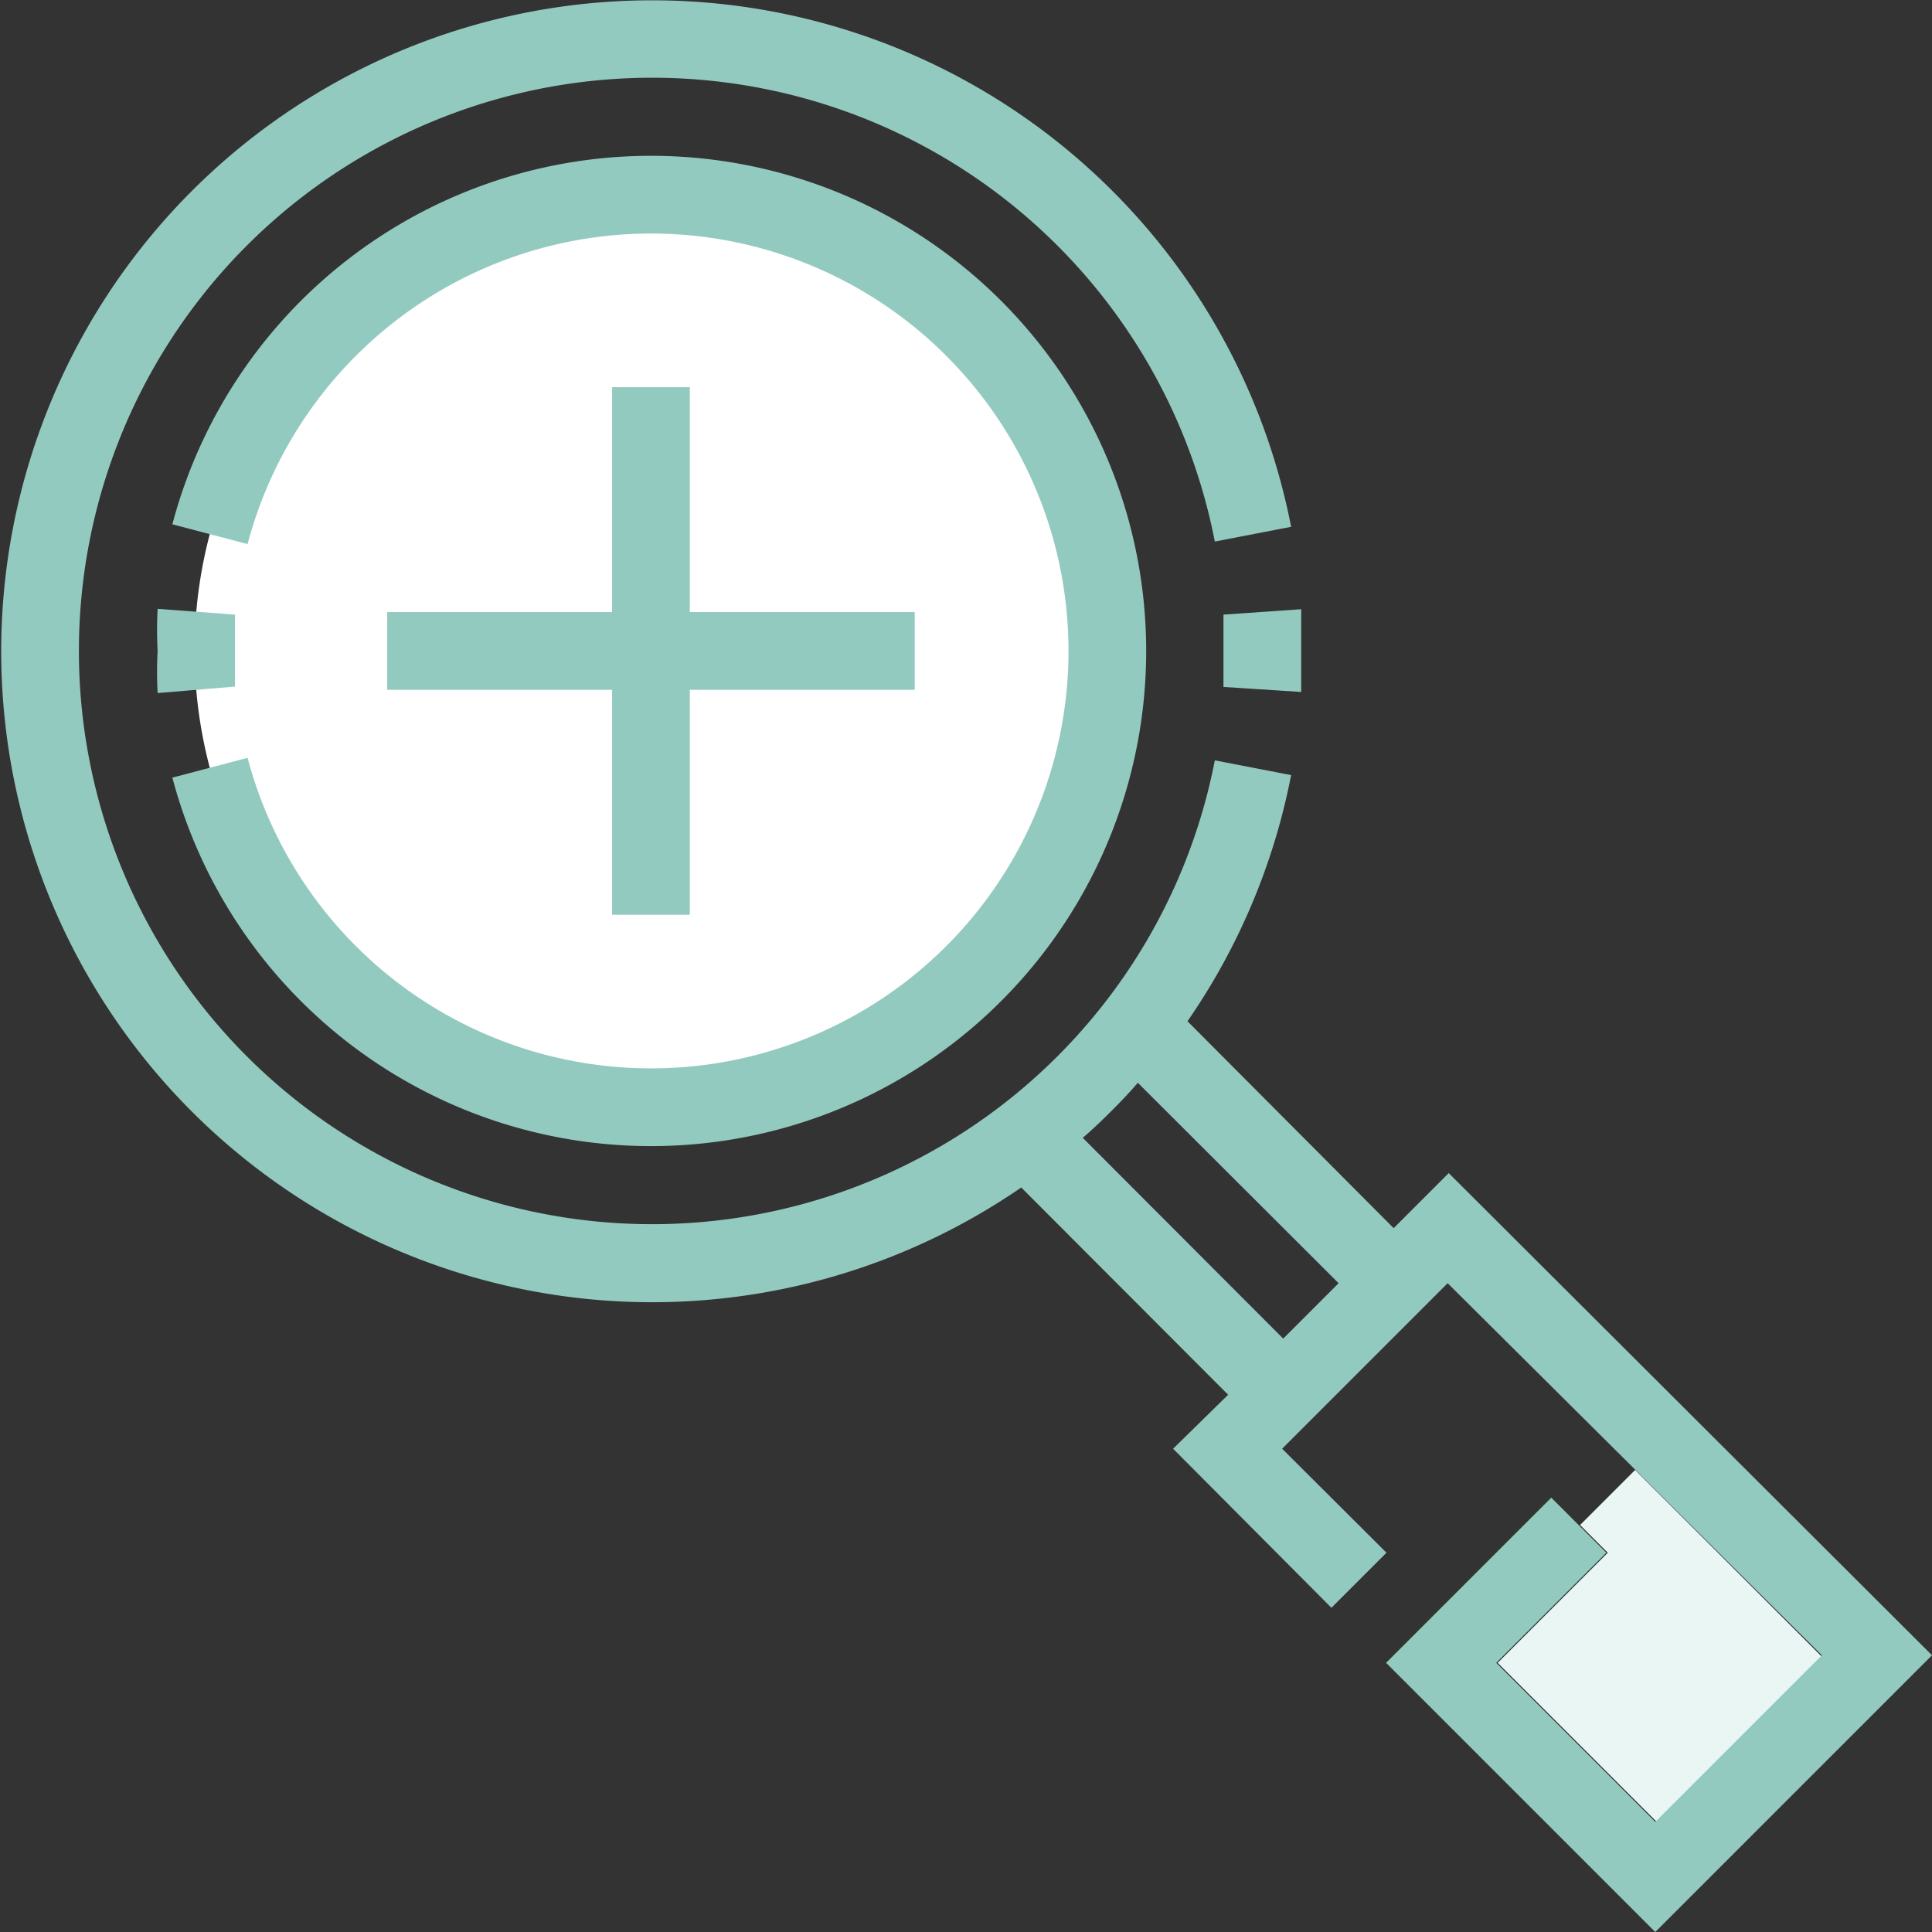
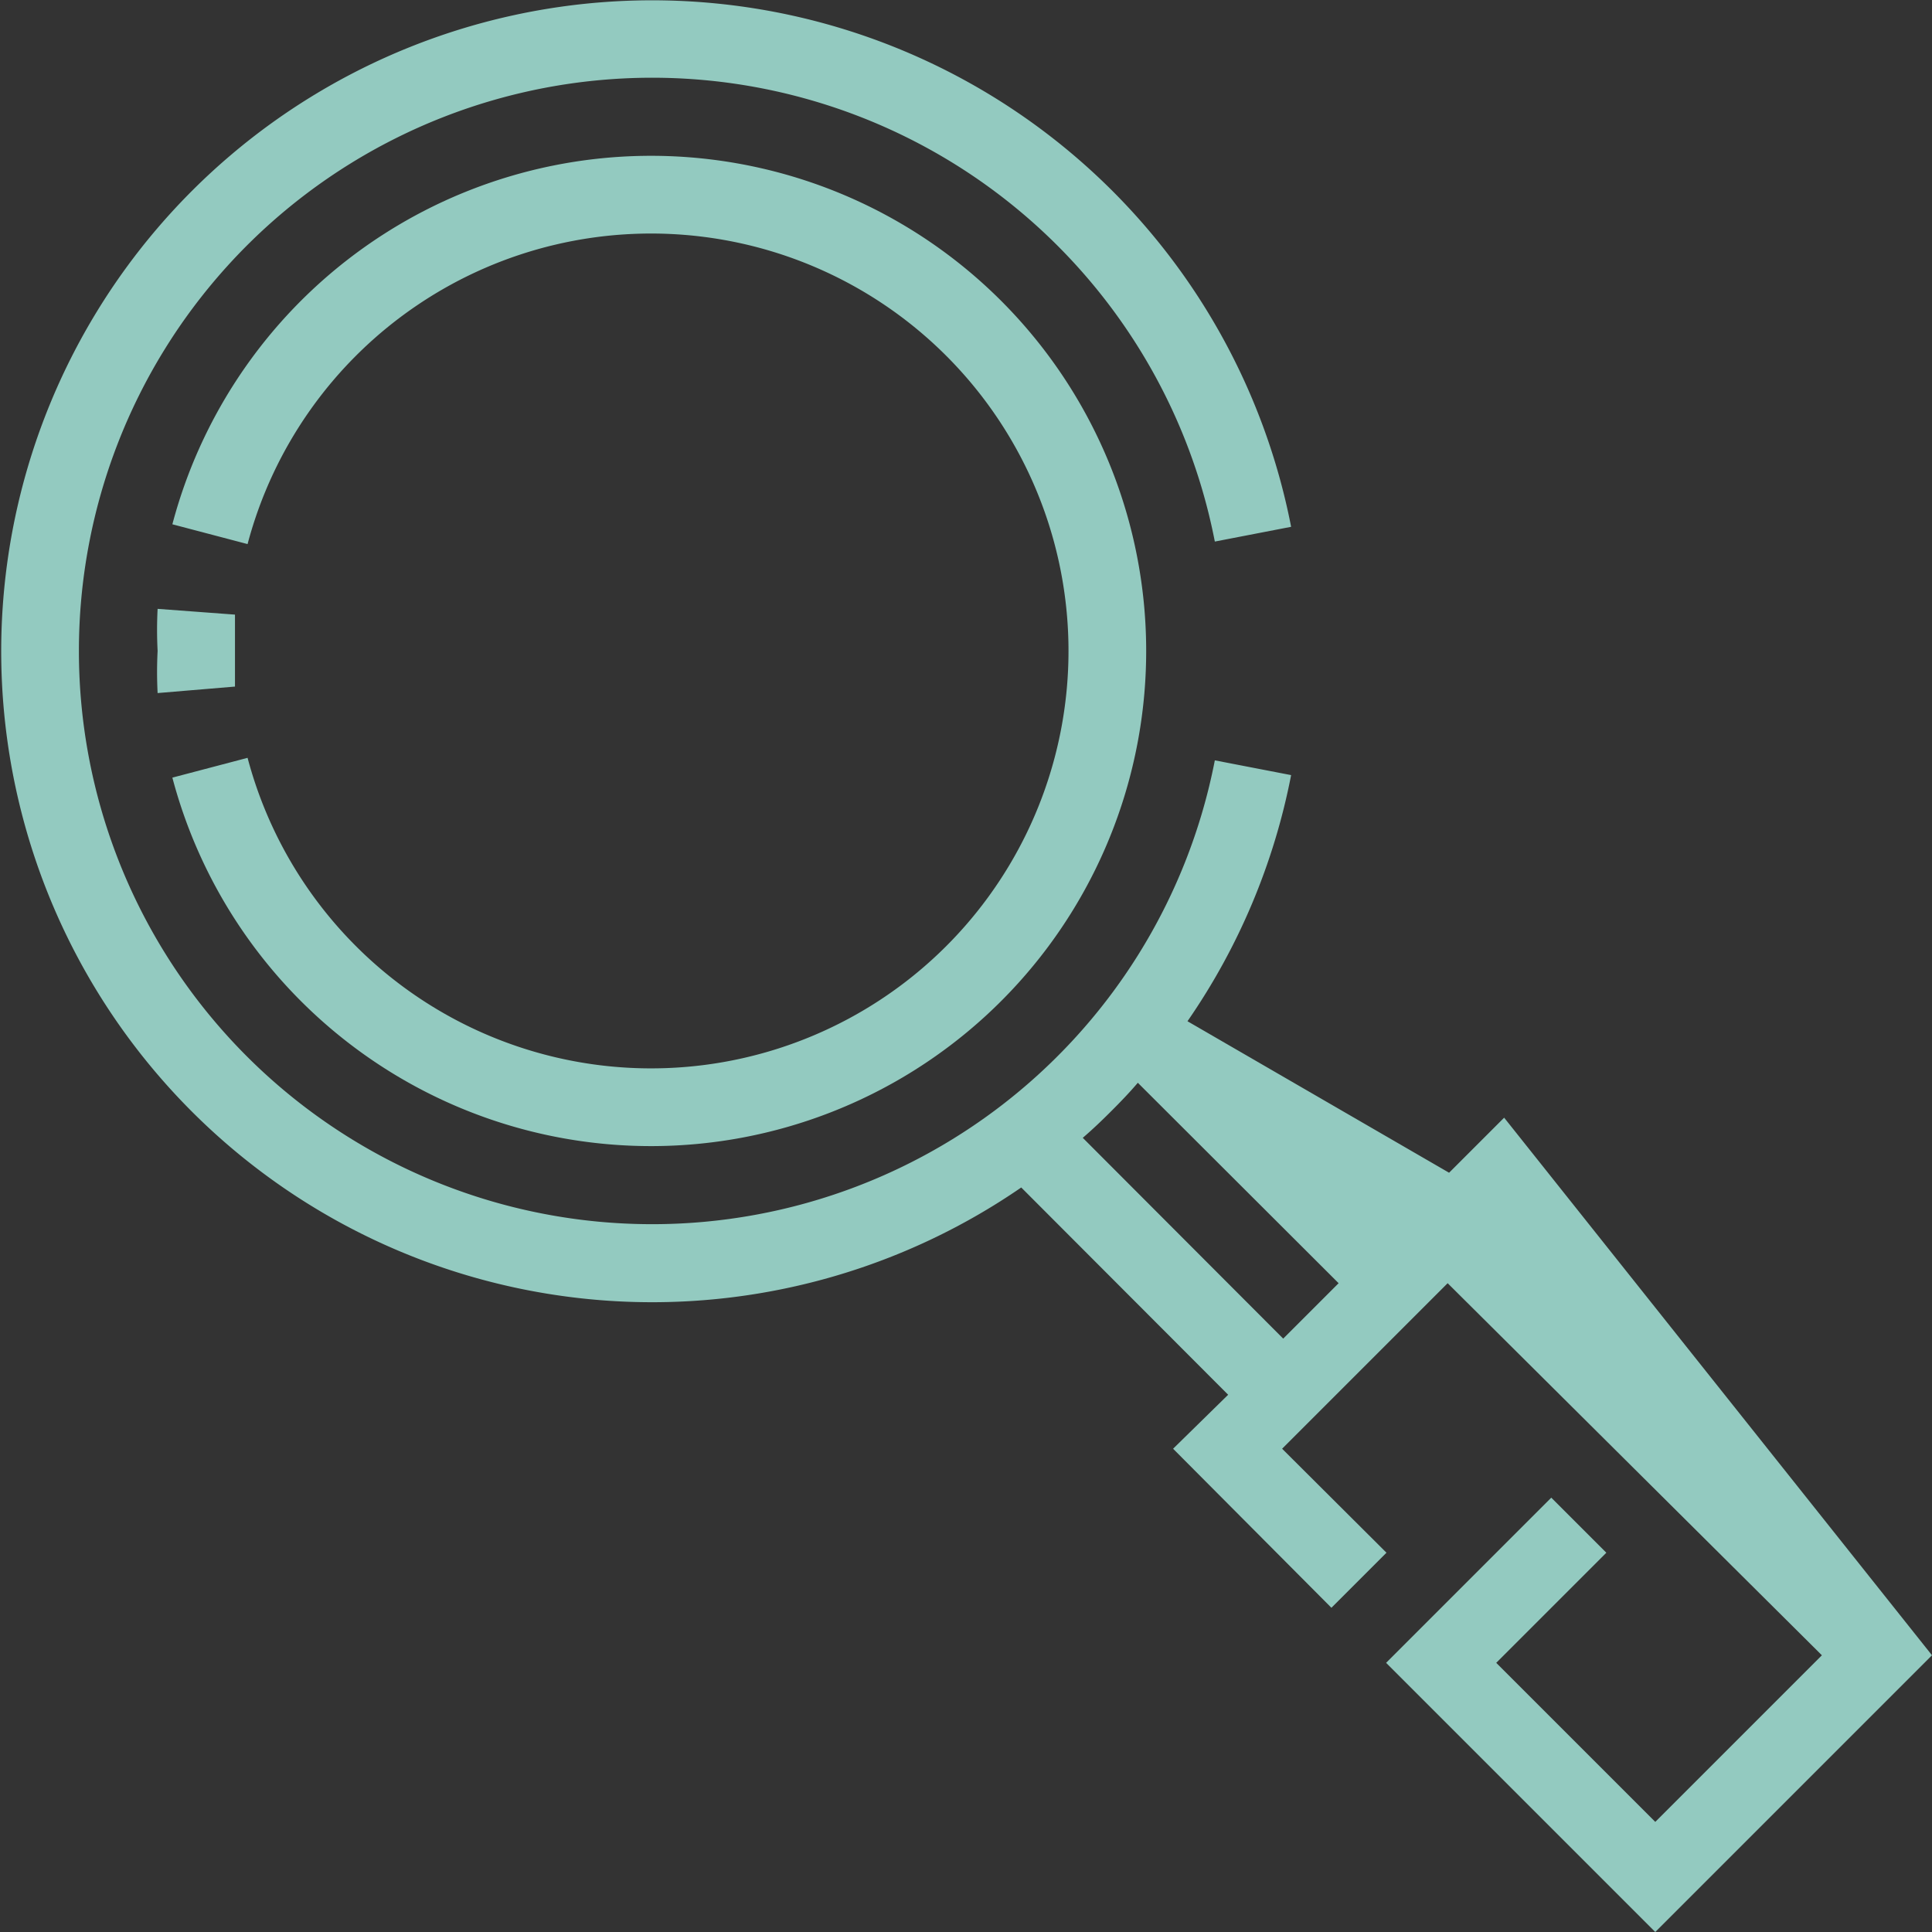
<svg xmlns="http://www.w3.org/2000/svg" viewBox="0 0 53.69 53.69">
  <rect x="0" y="0" width="53.69" height="53.69" fill="#333333" stroke="none" />
  <defs>
    <style>.cls-1{fill:none;}.cls-2{clip-path:url(#clip-path);}.cls-3{fill:#fff;}.cls-4{fill:#e9f6f4;}.cls-5{fill:#93cac0;}</style>
    <clipPath id="clip-path" transform="translate(0 0)">
      <rect class="cls-1" width="53.69" height="53.69" />
    </clipPath>
  </defs>
  <g id="Camada_2" data-name="Camada 2">
    <g id="Layer_1" data-name="Layer 1">
      <g class="cls-2">
-         <path class="cls-3" d="M27.05,9.12a12.68,12.68,0,1,0,0,17.94,12.68,12.68,0,0,0,0-17.94" transform="translate(0 0)" />
-       </g>
-       <polygon class="cls-4" points="43.91 42.38 45.44 40.85 50.63 46.04 46.04 50.63 41.62 46.21 44.68 43.15 43.91 42.38" />
+         </g>
      <g class="cls-2">
-         <path class="cls-5" d="M34,18.09c0,.34,0,.68,0,1l2.16.14c0-.38,0-.77,0-1.15s0-.77,0-1.15L34,17.08c0,.33,0,.67,0,1" transform="translate(0 0)" />
-         <path class="cls-5" d="M35.66,37.2l-5.57-5.58c.28-.24.54-.49.8-.75s.5-.51.73-.78l5.58,5.57Zm4.6-4.6-1.53,1.53L33,28.38a18.06,18.06,0,0,0,2.88-6.84l-2.12-.41a15.93,15.93,0,1,1,0-6.08l2.12-.41A18.09,18.09,0,1,0,28.38,33l5.75,5.76L32.6,40.26,37,44.68l1.53-1.53-2.9-2.89,4.6-4.6L50.63,46,46,50.63l-4.42-4.42,3.06-3.06-1.53-1.53-4.59,4.59L46,53.69,53.69,46Z" transform="translate(0 0)" />
+         <path class="cls-5" d="M35.66,37.2l-5.57-5.58c.28-.24.54-.49.8-.75s.5-.51.73-.78l5.58,5.57m4.6-4.6-1.53,1.53L33,28.38a18.06,18.06,0,0,0,2.88-6.84l-2.12-.41a15.93,15.93,0,1,1,0-6.08l2.12-.41A18.09,18.09,0,1,0,28.38,33l5.75,5.76L32.6,40.26,37,44.68l1.53-1.53-2.9-2.89,4.6-4.6L50.63,46,46,50.63l-4.42-4.42,3.06-3.06-1.53-1.53-4.59,4.59L46,53.69,53.69,46Z" transform="translate(0 0)" />
        <path class="cls-5" d="M18.09,31.85A13.76,13.76,0,1,0,4.79,14.57l2.09.55a11.6,11.6,0,1,1,0,5.94l-2.09.55a13.76,13.76,0,0,0,13.3,10.24" transform="translate(0 0)" />
        <path class="cls-5" d="M4.38,16.92a11.33,11.33,0,0,0,0,1.17,11.33,11.33,0,0,0,0,1.17l2.15-.18c0-.33,0-.66,0-1s0-.66,0-1Z" transform="translate(0 0)" />
      </g>
-       <polygon class="cls-5" points="10.76 19.17 17.01 19.17 17.01 25.42 19.17 25.42 19.17 19.17 25.42 19.17 25.42 17.01 19.17 17.01 19.17 10.76 17.01 10.76 17.01 17.01 10.76 17.01 10.76 19.17" />
    </g>
  </g>
</svg>